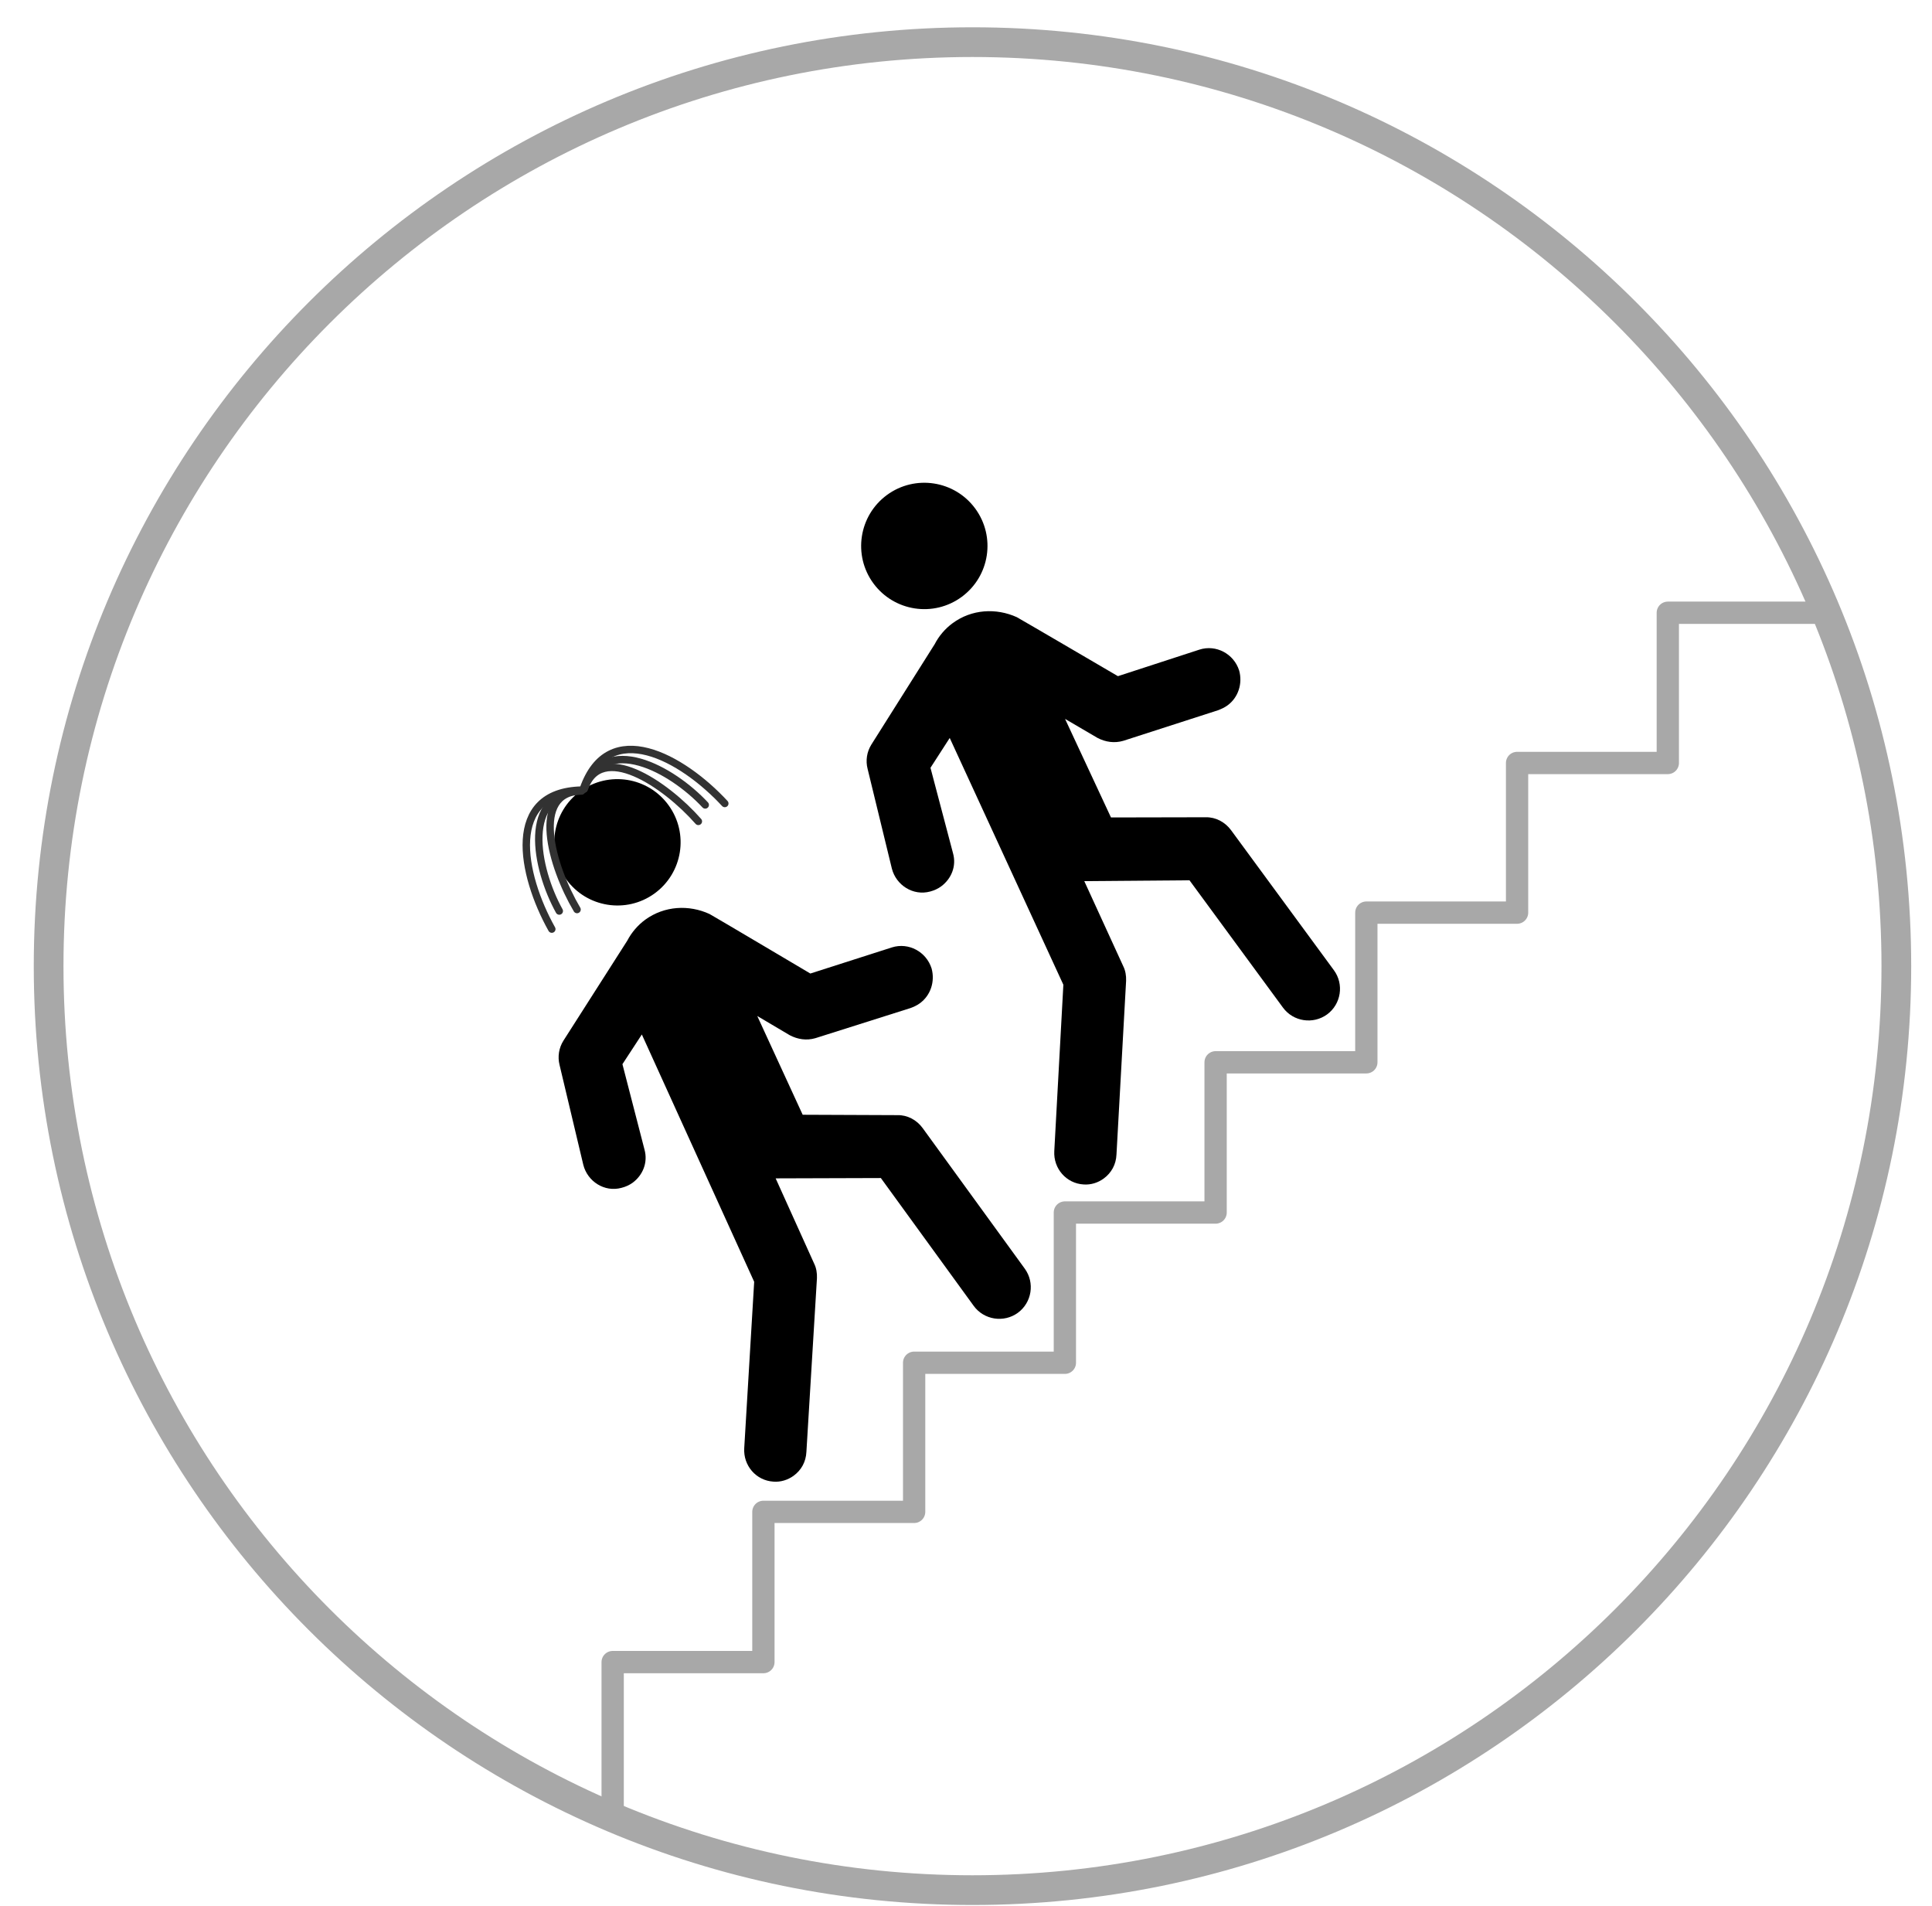
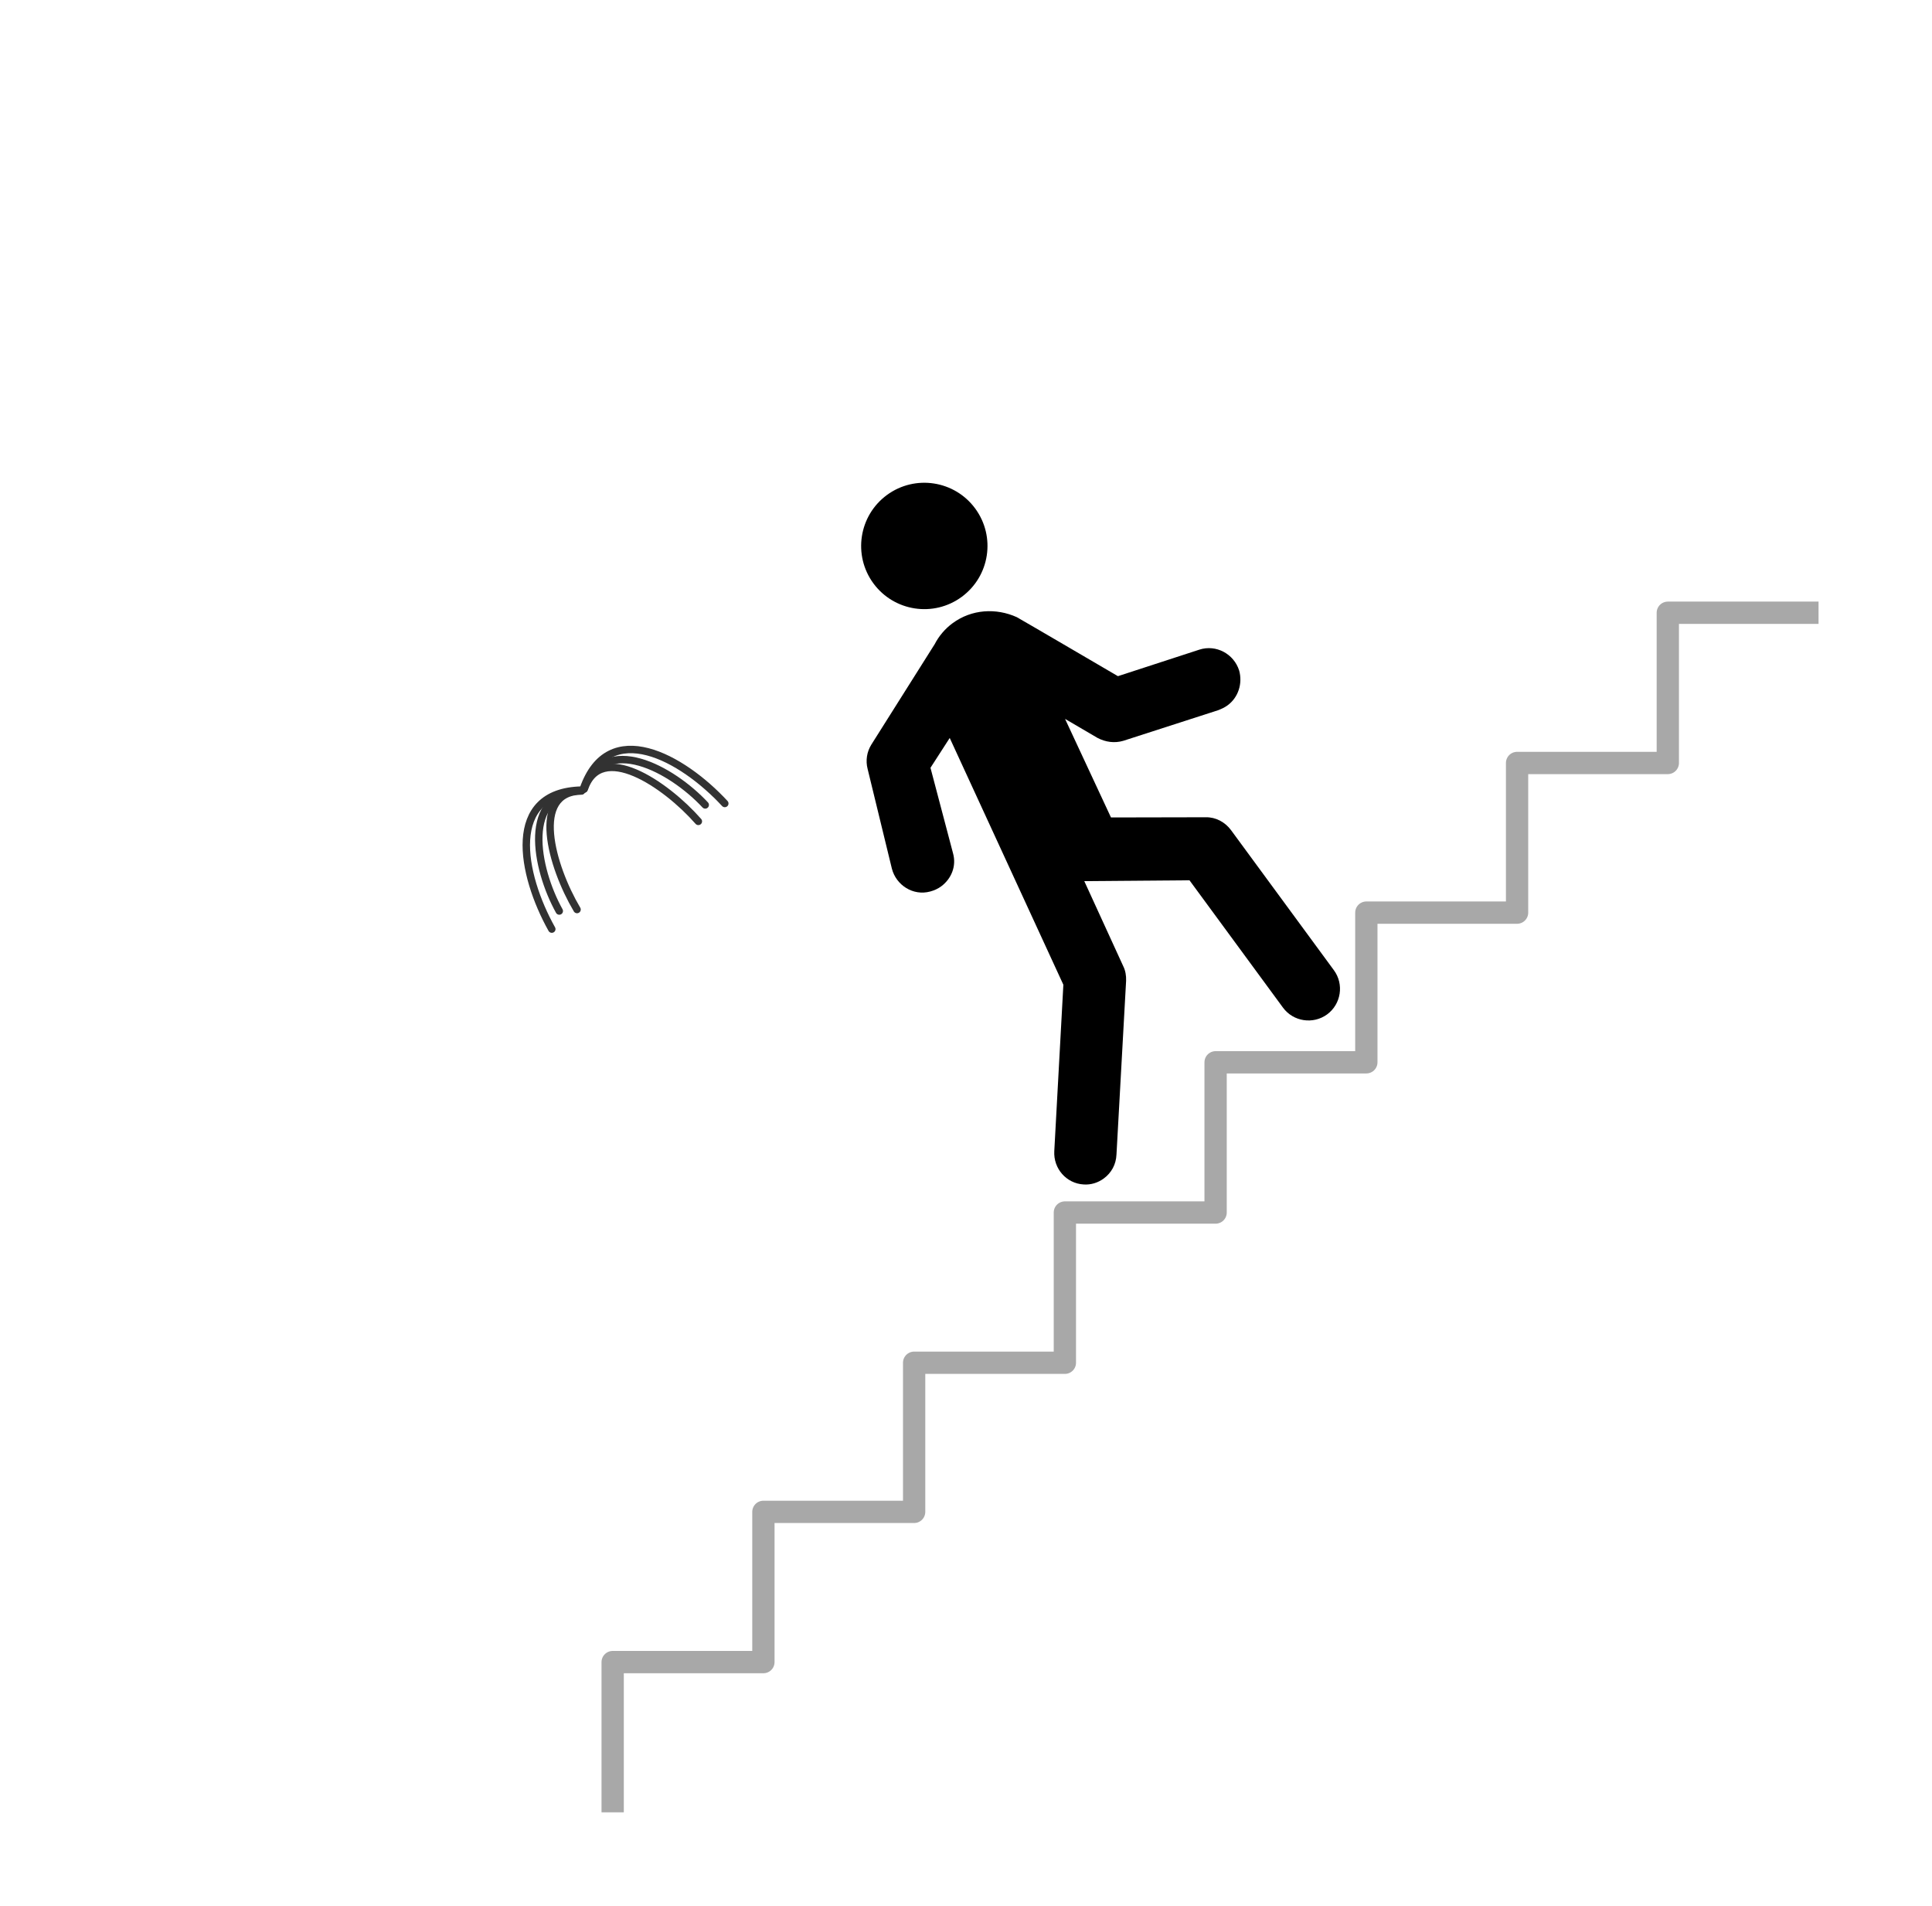
<svg xmlns="http://www.w3.org/2000/svg" width="298" height="294" xml:space="preserve" overflow="hidden">
  <defs>
    <clipPath id="clip0">
      <rect x="577" y="1067" width="298" height="294" />
    </clipPath>
    <clipPath id="clip1">
      <path d="M658.17 1176.65 752.407 1107.43 821.63 1201.67 727.394 1270.89Z" fill-rule="nonzero" clip-rule="nonzero" />
    </clipPath>
    <clipPath id="clip2">
      <path d="M658.17 1176.65 752.407 1107.43 821.63 1201.67 727.394 1270.89Z" fill-rule="evenodd" clip-rule="evenodd" />
    </clipPath>
    <clipPath id="clip3">
      <path d="M658.17 1176.65 752.407 1107.43 821.63 1201.67 727.394 1270.89Z" fill-rule="evenodd" clip-rule="evenodd" />
    </clipPath>
    <clipPath id="clip4">
-       <path d="M610.703 1222.04 705.3 1153.31 774.03 1247.91 679.432 1316.64Z" fill-rule="nonzero" clip-rule="nonzero" />
-     </clipPath>
+       </clipPath>
    <clipPath id="clip5">
      <path d="M610.703 1222.04 705.3 1153.31 774.03 1247.91 679.432 1316.64Z" fill-rule="evenodd" clip-rule="evenodd" />
    </clipPath>
    <clipPath id="clip6">
      <path d="M610.703 1222.04 705.3 1153.31 774.03 1247.91 679.432 1316.64Z" fill-rule="evenodd" clip-rule="evenodd" />
    </clipPath>
  </defs>
  <g clip-path="url(#clip0)" transform="translate(-577 -1067)">
    <g clip-path="url(#clip1)">
      <g clip-path="url(#clip2)">
        <g clip-path="url(#clip3)">
          <path d="M727.424 1145.43C730.609 1149.77 729.676 1155.86 725.339 1159.05 721.002 1162.24 714.903 1161.3 711.717 1156.97 708.532 1152.63 709.465 1146.53 713.802 1143.34 718.139 1140.16 724.238 1141.09 727.424 1145.43Z" fill="#000000" fill-rule="nonzero" fill-opacity="1" />
          <path d="M761.995 1167.19 749.433 1171.28C749.433 1171.28 734.319 1162.43 733.835 1162.18 730.658 1160.74 726.879 1160.94 723.935 1163.11 722.757 1163.97 721.795 1165.13 721.174 1166.34L711.397 1181.84C710.704 1182.95 710.495 1184.31 710.824 1185.58L714.569 1200.97C715.225 1203.51 717.84 1205.21 720.478 1204.49 721.113 1204.32 721.676 1204.06 722.167 1203.7 723.737 1202.54 724.561 1200.58 723.996 1198.58L720.521 1185.41 723.49 1180.81 741.018 1218.87 739.617 1244.53C739.469 1247.21 741.468 1249.52 744.146 1249.67 745.266 1249.75 746.366 1249.4 747.249 1248.75 748.427 1247.88 749.146 1246.6 749.211 1245.04L750.695 1218.26C750.727 1217.48 750.589 1216.67 750.255 1216.01L744.246 1202.89 760.472 1202.76 774.894 1222.4C776.48 1224.56 779.545 1225.02 781.704 1223.44 783.864 1221.85 784.333 1218.79 782.747 1216.63L766.883 1195.03C765.946 1193.76 764.491 1193.01 763.005 1193.04L748.363 1193.07 741.279 1177.87 746.317 1180.82C747.529 1181.44 748.891 1181.65 750.259 1181.25L764.923 1176.52C765.388 1176.33 765.853 1176.14 766.344 1175.78 768.012 1174.56 768.692 1172.39 768.127 1170.39 767.3 1167.82 764.561 1166.36 761.995 1167.19Z" fill="#000000" fill-rule="nonzero" fill-opacity="1" />
        </g>
      </g>
    </g>
-     <path d="M584.5 1216C584.5 1137.3 648.299 1073.5 727 1073.5 805.7 1073.5 869.5 1137.3 869.5 1216 869.5 1294.7 805.7 1358.5 727 1358.5 648.299 1358.5 584.5 1294.7 584.5 1216Z" stroke="#A8A8A8" stroke-width="4.583" stroke-linecap="butt" stroke-linejoin="round" stroke-miterlimit="10" stroke-opacity="1" fill="none" fill-rule="evenodd" />
    <path d="M0 0 23.25 0 23.25 23.168 46.5 23.168 46.5 46.247 69.75 46.247 69.75 69.33 93 69.33 93 92.498 116.25 92.498 116.25 115.666 139.5 115.666 139.5 138.663 162.75 138.663 162.75 161.831 186 161.831 186 185" stroke="#A8A8A8" stroke-width="3.438" stroke-linecap="butt" stroke-linejoin="round" stroke-miterlimit="10" stroke-opacity="1" fill="none" fill-rule="evenodd" transform="matrix(-1 0 0 1 857.5 1161.5)" />
    <g clip-path="url(#clip4)">
      <g clip-path="url(#clip5)">
        <g clip-path="url(#clip6)">
          <path d="M680.119 1191.18C683.282 1195.53 682.317 1201.62 677.963 1204.79 673.609 1207.95 667.516 1206.98 664.353 1202.63 661.189 1198.28 662.155 1192.18 666.508 1189.02 670.862 1185.86 676.956 1186.82 680.119 1191.18Z" fill="#000000" fill-rule="nonzero" fill-opacity="1" />
-           <path d="M714.576 1213.11 701.992 1217.14C701.992 1217.14 686.925 1208.21 686.442 1207.96 683.273 1206.5 679.494 1206.69 676.537 1208.83 675.355 1209.69 674.387 1210.85 673.76 1212.06L663.902 1227.5C663.203 1228.61 662.987 1229.97 663.309 1231.24L666.973 1246.65C667.617 1249.19 670.222 1250.91 672.864 1250.19 673.5 1250.03 674.064 1249.77 674.557 1249.42 676.133 1248.27 676.967 1246.31 676.413 1244.3L673.007 1231.12 676.001 1226.54 693.328 1264.68 691.794 1290.34C691.631 1293.02 693.618 1295.34 696.295 1295.5 697.415 1295.59 698.516 1295.24 699.403 1294.6 700.586 1293.74 701.312 1292.46 701.384 1290.9L703.009 1264.13C703.045 1263.35 702.911 1262.54 702.58 1261.88L696.64 1248.73 712.867 1248.68 727.185 1268.39C728.76 1270.56 731.823 1271.04 733.991 1269.47 736.158 1267.89 736.643 1264.83 735.068 1262.66L719.318 1240.98C718.387 1239.7 716.937 1238.95 715.45 1238.98L700.809 1238.92 693.804 1223.69 698.827 1226.66C700.035 1227.29 701.396 1227.51 702.767 1227.11L717.455 1222.46C717.921 1222.28 718.387 1222.09 718.879 1221.73 720.555 1220.51 721.245 1218.36 720.691 1216.35 719.877 1213.78 717.147 1212.3 714.576 1213.11Z" fill="#000000" fill-rule="nonzero" fill-opacity="1" />
+           <path d="M714.576 1213.11 701.992 1217.14C701.992 1217.14 686.925 1208.21 686.442 1207.96 683.273 1206.5 679.494 1206.69 676.537 1208.83 675.355 1209.69 674.387 1210.85 673.76 1212.06L663.902 1227.5C663.203 1228.61 662.987 1229.97 663.309 1231.24L666.973 1246.65L673.007 1231.12 676.001 1226.54 693.328 1264.68 691.794 1290.34C691.631 1293.02 693.618 1295.34 696.295 1295.5 697.415 1295.59 698.516 1295.24 699.403 1294.6 700.586 1293.74 701.312 1292.46 701.384 1290.9L703.009 1264.13C703.045 1263.35 702.911 1262.54 702.58 1261.88L696.64 1248.73 712.867 1248.68 727.185 1268.39C728.76 1270.56 731.823 1271.04 733.991 1269.47 736.158 1267.89 736.643 1264.83 735.068 1262.66L719.318 1240.98C718.387 1239.7 716.937 1238.95 715.45 1238.98L700.809 1238.92 693.804 1223.69 698.827 1226.66C700.035 1227.29 701.396 1227.51 702.767 1227.11L717.455 1222.46C717.921 1222.28 718.387 1222.09 718.879 1221.73 720.555 1220.51 721.245 1218.36 720.691 1216.35 719.877 1213.78 717.147 1212.3 714.576 1213.11Z" fill="#000000" fill-rule="nonzero" fill-opacity="1" />
        </g>
      </g>
    </g>
    <path d="M666.727 1188.85C654.855 1189.11 657.406 1201.89 662.112 1210.29" stroke="#323232" stroke-width="1.146" stroke-linecap="round" stroke-linejoin="round" stroke-miterlimit="10" stroke-opacity="1" fill="none" fill-rule="evenodd" />
    <path d="M666.739 1188.93C657.341 1189.25 659.621 1200.94 663.265 1207.5" stroke="#323232" stroke-width="1.146" stroke-linecap="round" stroke-linejoin="round" stroke-miterlimit="10" stroke-opacity="1" fill="none" fill-rule="evenodd" />
    <path d="M666.688 1188.99C658.79 1189.09 662.044 1200.59 666.005 1207.27" stroke="#323232" stroke-width="1.146" stroke-linecap="round" stroke-linejoin="round" stroke-miterlimit="10" stroke-opacity="1" fill="none" fill-rule="evenodd" />
    <path d="M16.337 1.997C6.58-4.772 1.134 7.065 0 16.632" stroke="#323232" stroke-width="1.146" stroke-linecap="round" stroke-linejoin="round" stroke-miterlimit="10" stroke-opacity="1" fill="none" fill-rule="evenodd" transform="matrix(-0.809 0.588 0.588 0.809 679.015 1177.46)" />
    <path d="M13.724 1.397C5.934-3.871 0.906 6.929 0 14.374" stroke="#323232" stroke-width="1.146" stroke-linecap="round" stroke-linejoin="round" stroke-miterlimit="10" stroke-opacity="1" fill="none" fill-rule="evenodd" transform="matrix(-0.809 0.588 0.588 0.809 677.326 1179.51)" />
    <path d="M11.298 1.058C4.851-3.506 0.723 7.711 0 15.445" stroke="#323232" stroke-width="1.146" stroke-linecap="round" stroke-linejoin="round" stroke-miterlimit="10" stroke-opacity="1" fill="none" fill-rule="evenodd" transform="matrix(-0.809 0.588 0.588 0.809 675.635 1181.18)" />
  </g>
</svg>